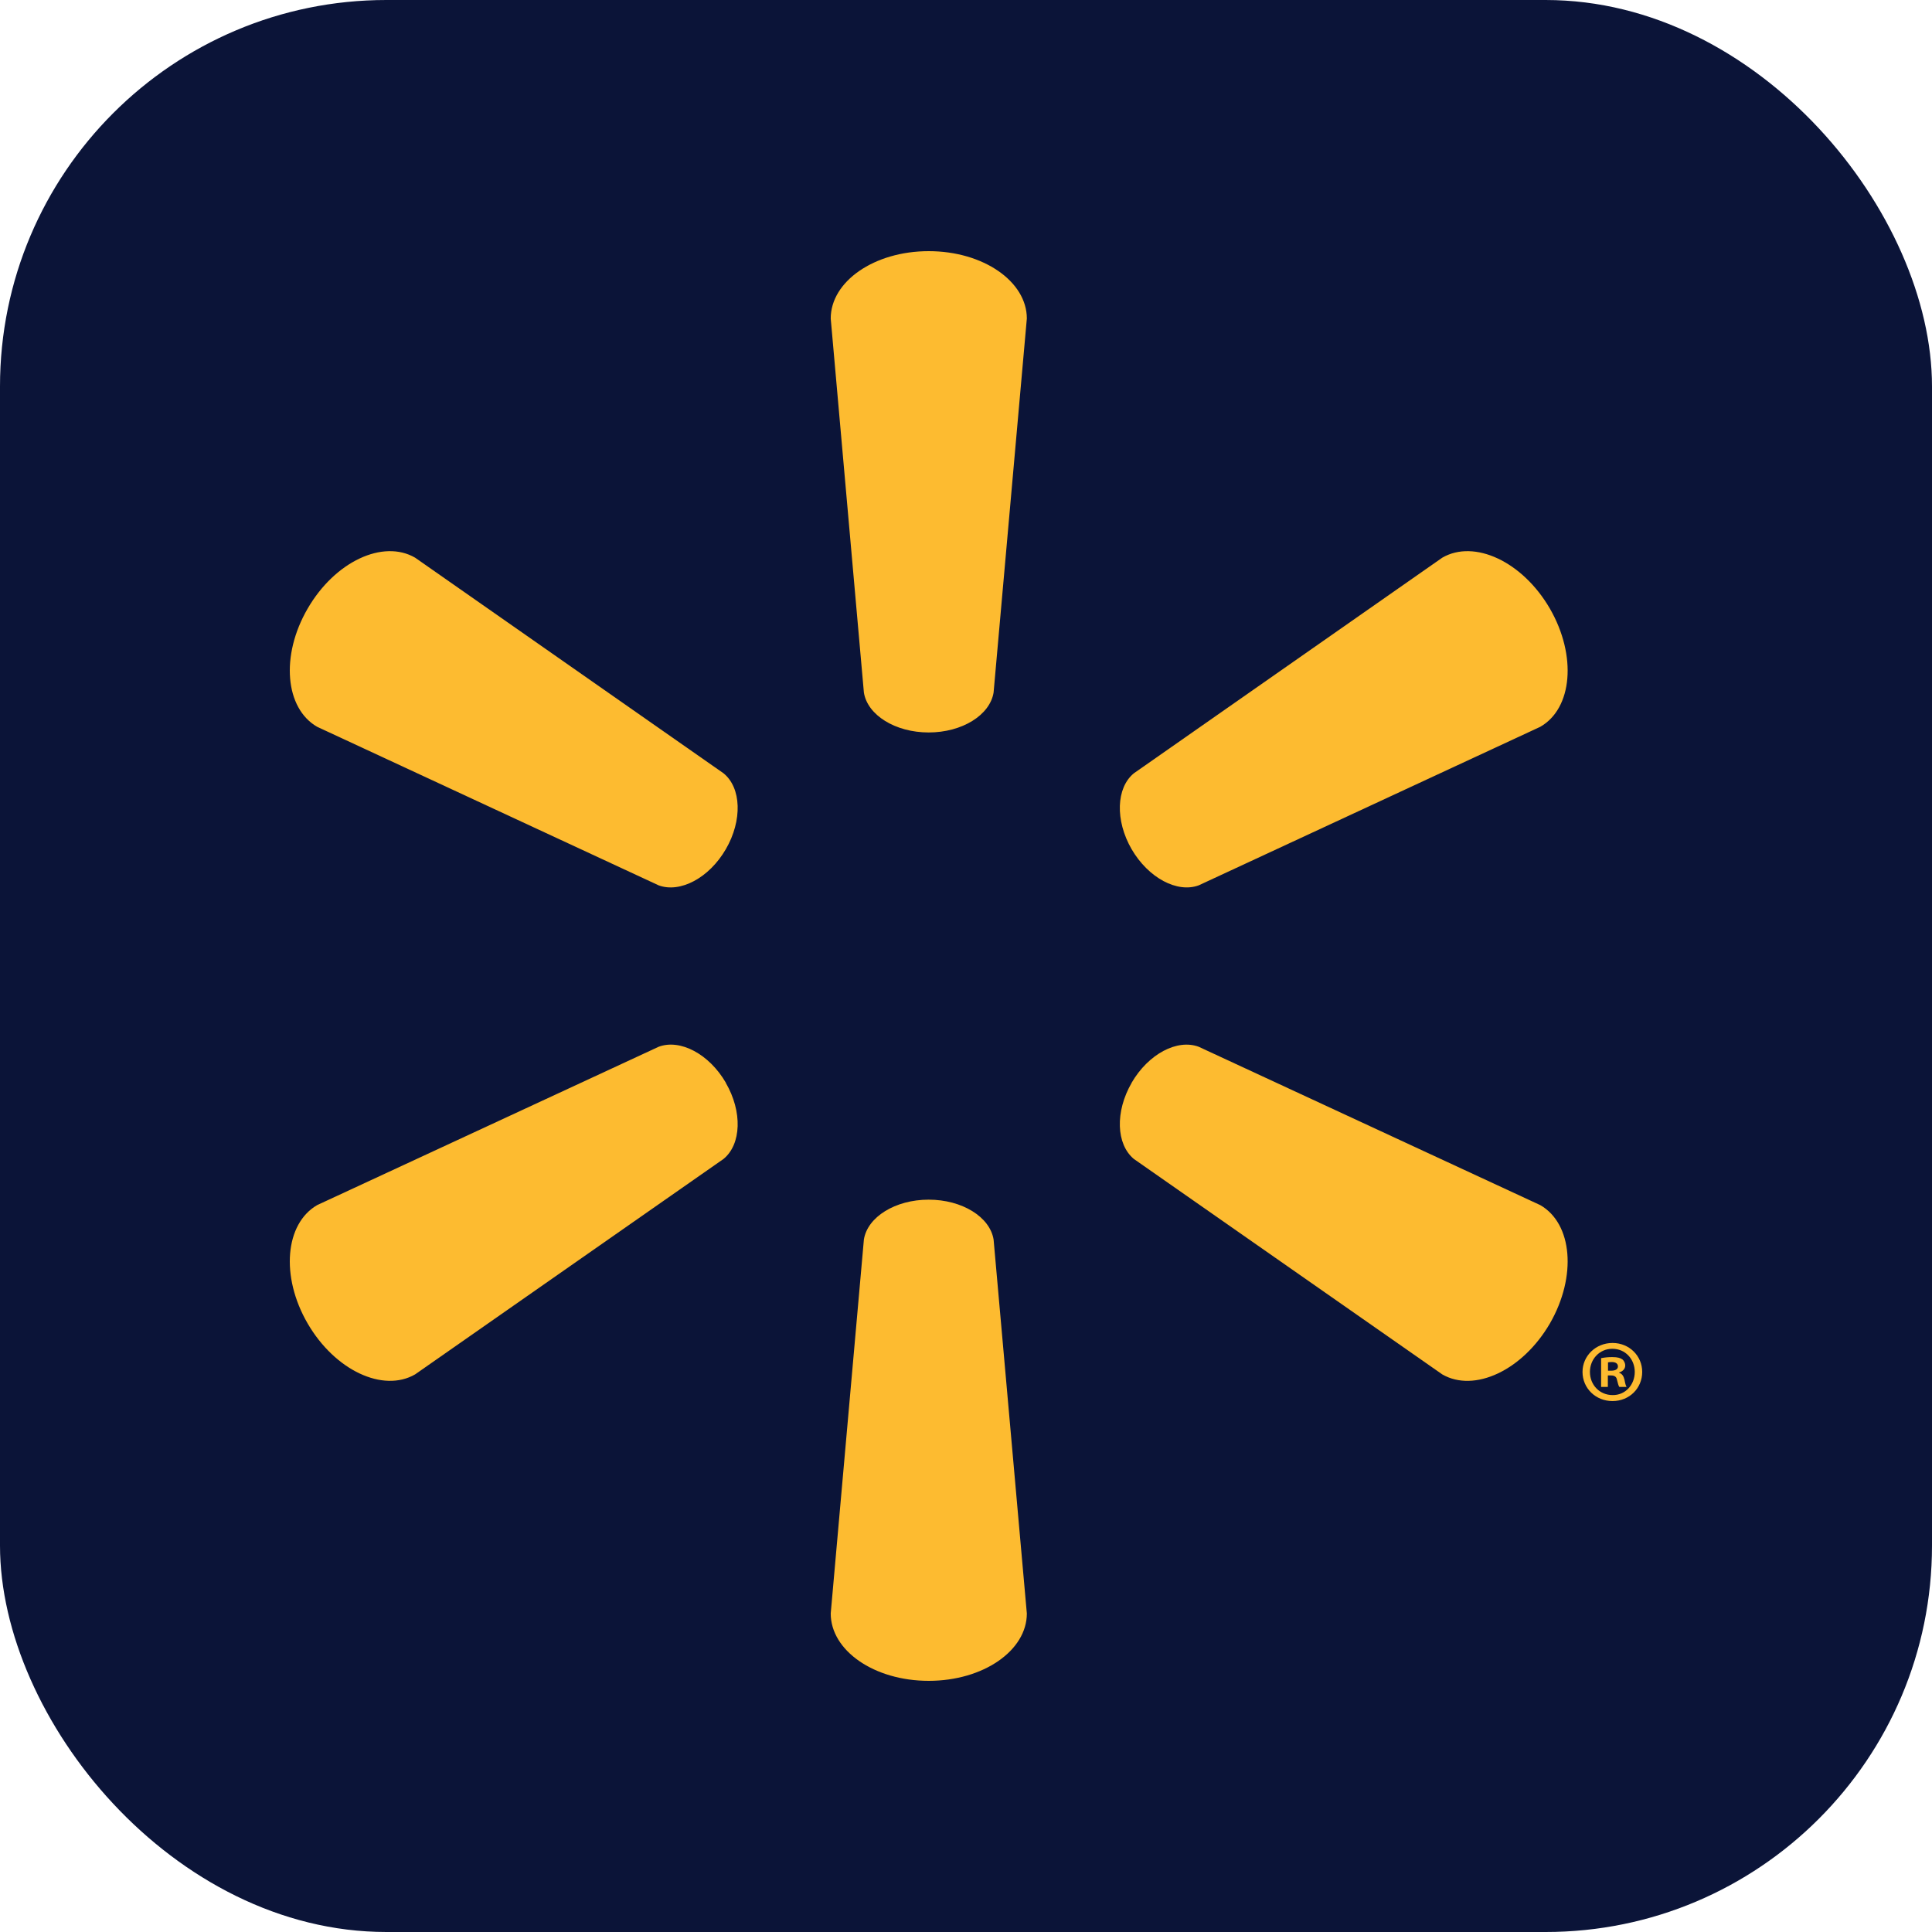
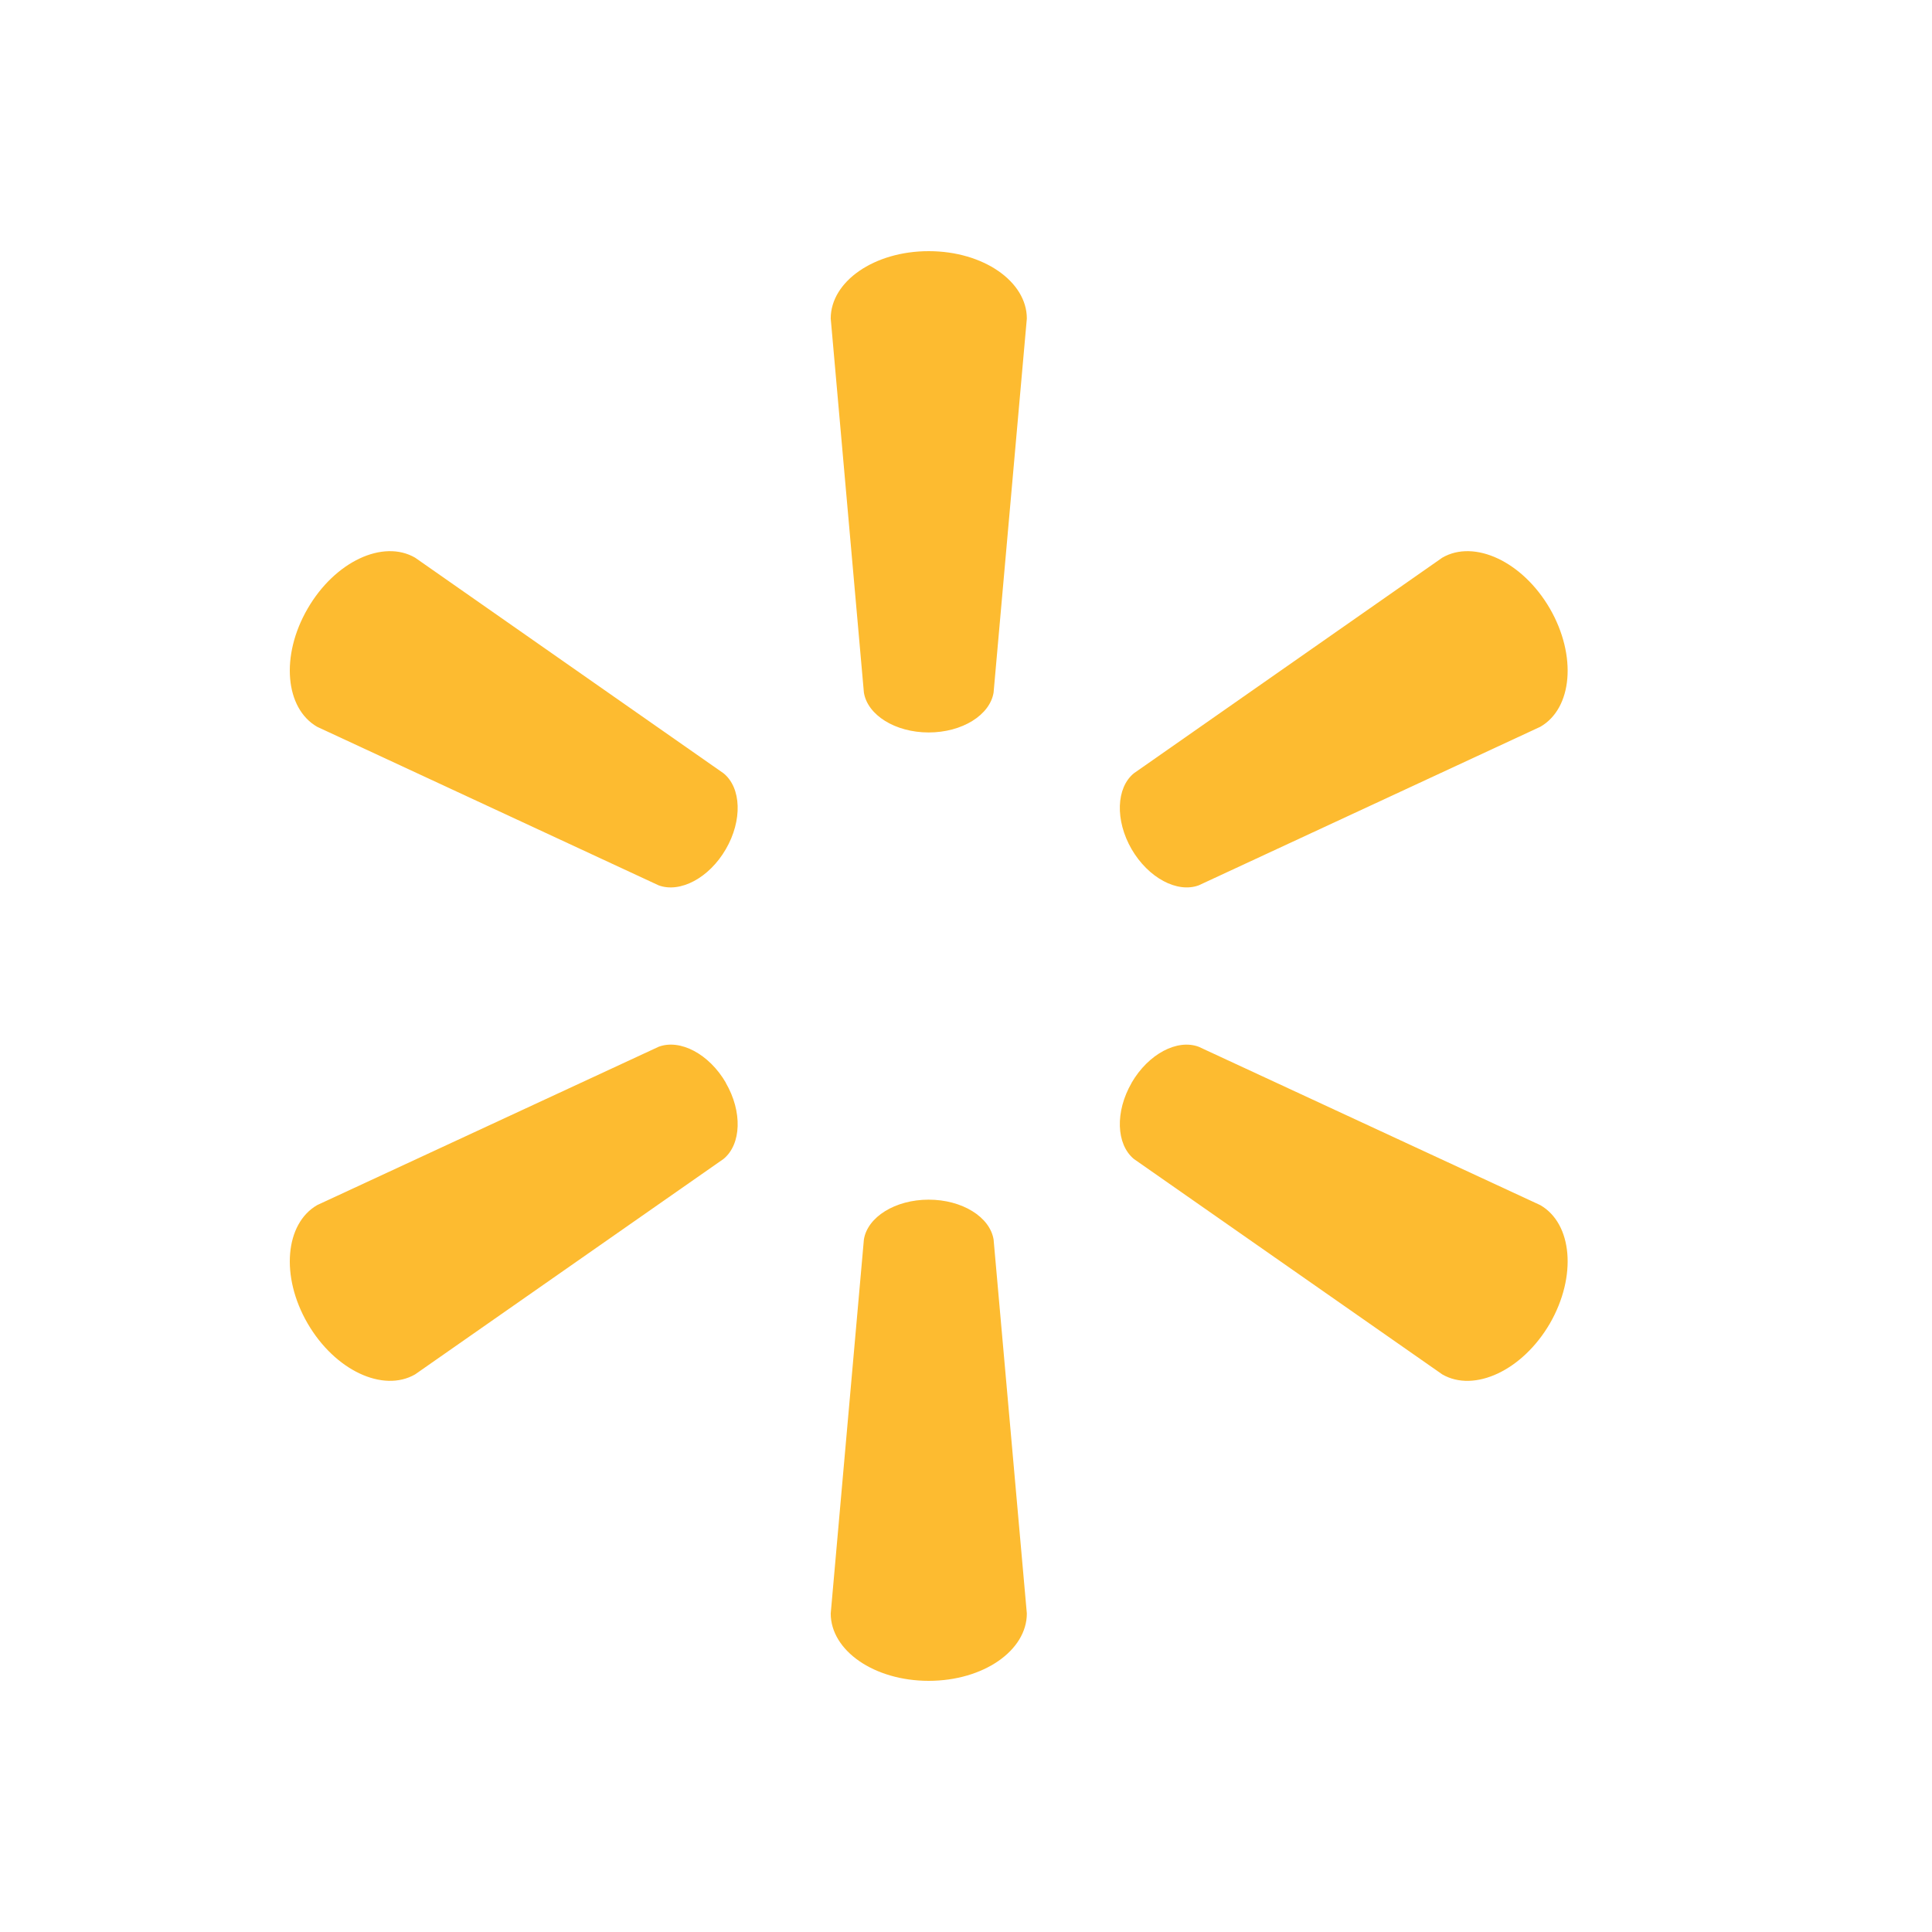
<svg xmlns="http://www.w3.org/2000/svg" width="100" height="100" viewBox="0 0 100 100" fill="none">
-   <rect width="100" height="100" rx="20" fill="#0B1438" />
  <path d="M48.064 37.912C49.804 37.912 51.236 37.012 51.428 35.847L53.149 16.486C53.149 14.572 50.899 13 48.07 13C45.243 13 42.998 14.572 42.998 16.486L44.715 35.847C44.903 37.012 46.337 37.912 48.07 37.912H48.064ZM37.565 43.961C38.438 42.46 38.371 40.774 37.451 40.026L21.486 28.865C19.828 27.906 17.338 29.059 15.923 31.502C14.507 33.94 14.758 36.665 16.416 37.619L34.093 45.826C35.199 46.234 36.704 45.449 37.571 43.95L37.565 43.961ZM58.57 43.95C59.441 45.448 60.94 46.234 62.046 45.825L79.725 37.619C81.389 36.665 81.628 33.94 80.222 31.501C78.804 29.059 76.309 27.906 74.653 28.865L58.688 40.026C57.775 40.774 57.707 42.46 58.576 43.961L58.57 43.95ZM48.064 62.094C49.804 62.094 51.236 62.99 51.428 64.156L53.149 83.514C53.149 85.432 50.899 87 48.07 87C45.243 87 42.998 85.432 42.998 83.514L44.715 64.156C44.903 62.99 46.337 62.094 48.07 62.094H48.064ZM58.57 56.048C59.441 54.546 60.94 53.766 62.046 54.181L79.725 62.377C81.389 63.336 81.628 66.063 80.222 68.503C78.804 70.937 76.309 72.094 74.653 71.139L58.688 59.987C57.775 59.228 57.707 57.542 58.576 56.044L58.57 56.048ZM37.565 56.045C38.438 57.544 38.371 59.23 37.451 59.986L21.486 71.138C19.828 72.093 17.338 70.936 15.923 68.502C14.507 66.062 14.758 63.337 16.416 62.376L34.093 54.18C35.199 53.765 36.704 54.547 37.574 56.049L37.565 56.045Z" fill="#FDBB30" />
-   <path d="M83.469 69.512C84.332 69.512 85 70.18 85 71.01C85 71.862 84.332 72.519 83.461 72.519C82.598 72.519 81.911 71.862 81.911 71.01C81.911 70.18 82.598 69.512 83.461 69.512H83.469ZM83.45 69.813C82.791 69.813 82.294 70.353 82.294 71.01C82.294 71.678 82.791 72.209 83.469 72.209C84.129 72.218 84.615 71.678 84.615 71.01C84.615 70.353 84.129 69.813 83.461 69.813H83.45ZM83.222 71.788H82.873V70.298C83.063 70.26 83.257 70.242 83.45 70.243C83.736 70.243 83.863 70.289 83.972 70.361C84.055 70.426 84.121 70.544 84.121 70.681C84.121 70.854 83.991 70.983 83.808 71.037V71.056C83.956 71.103 84.038 71.221 84.085 71.421C84.129 71.651 84.156 71.741 84.195 71.788H83.818C83.772 71.733 83.744 71.604 83.698 71.431C83.67 71.267 83.579 71.193 83.387 71.193H83.222V71.788ZM83.231 70.947H83.395C83.588 70.947 83.744 70.884 83.744 70.728C83.744 70.591 83.643 70.498 83.423 70.498C83.332 70.498 83.266 70.508 83.23 70.517V70.947H83.231Z" fill="#FDBB30" />
</svg>